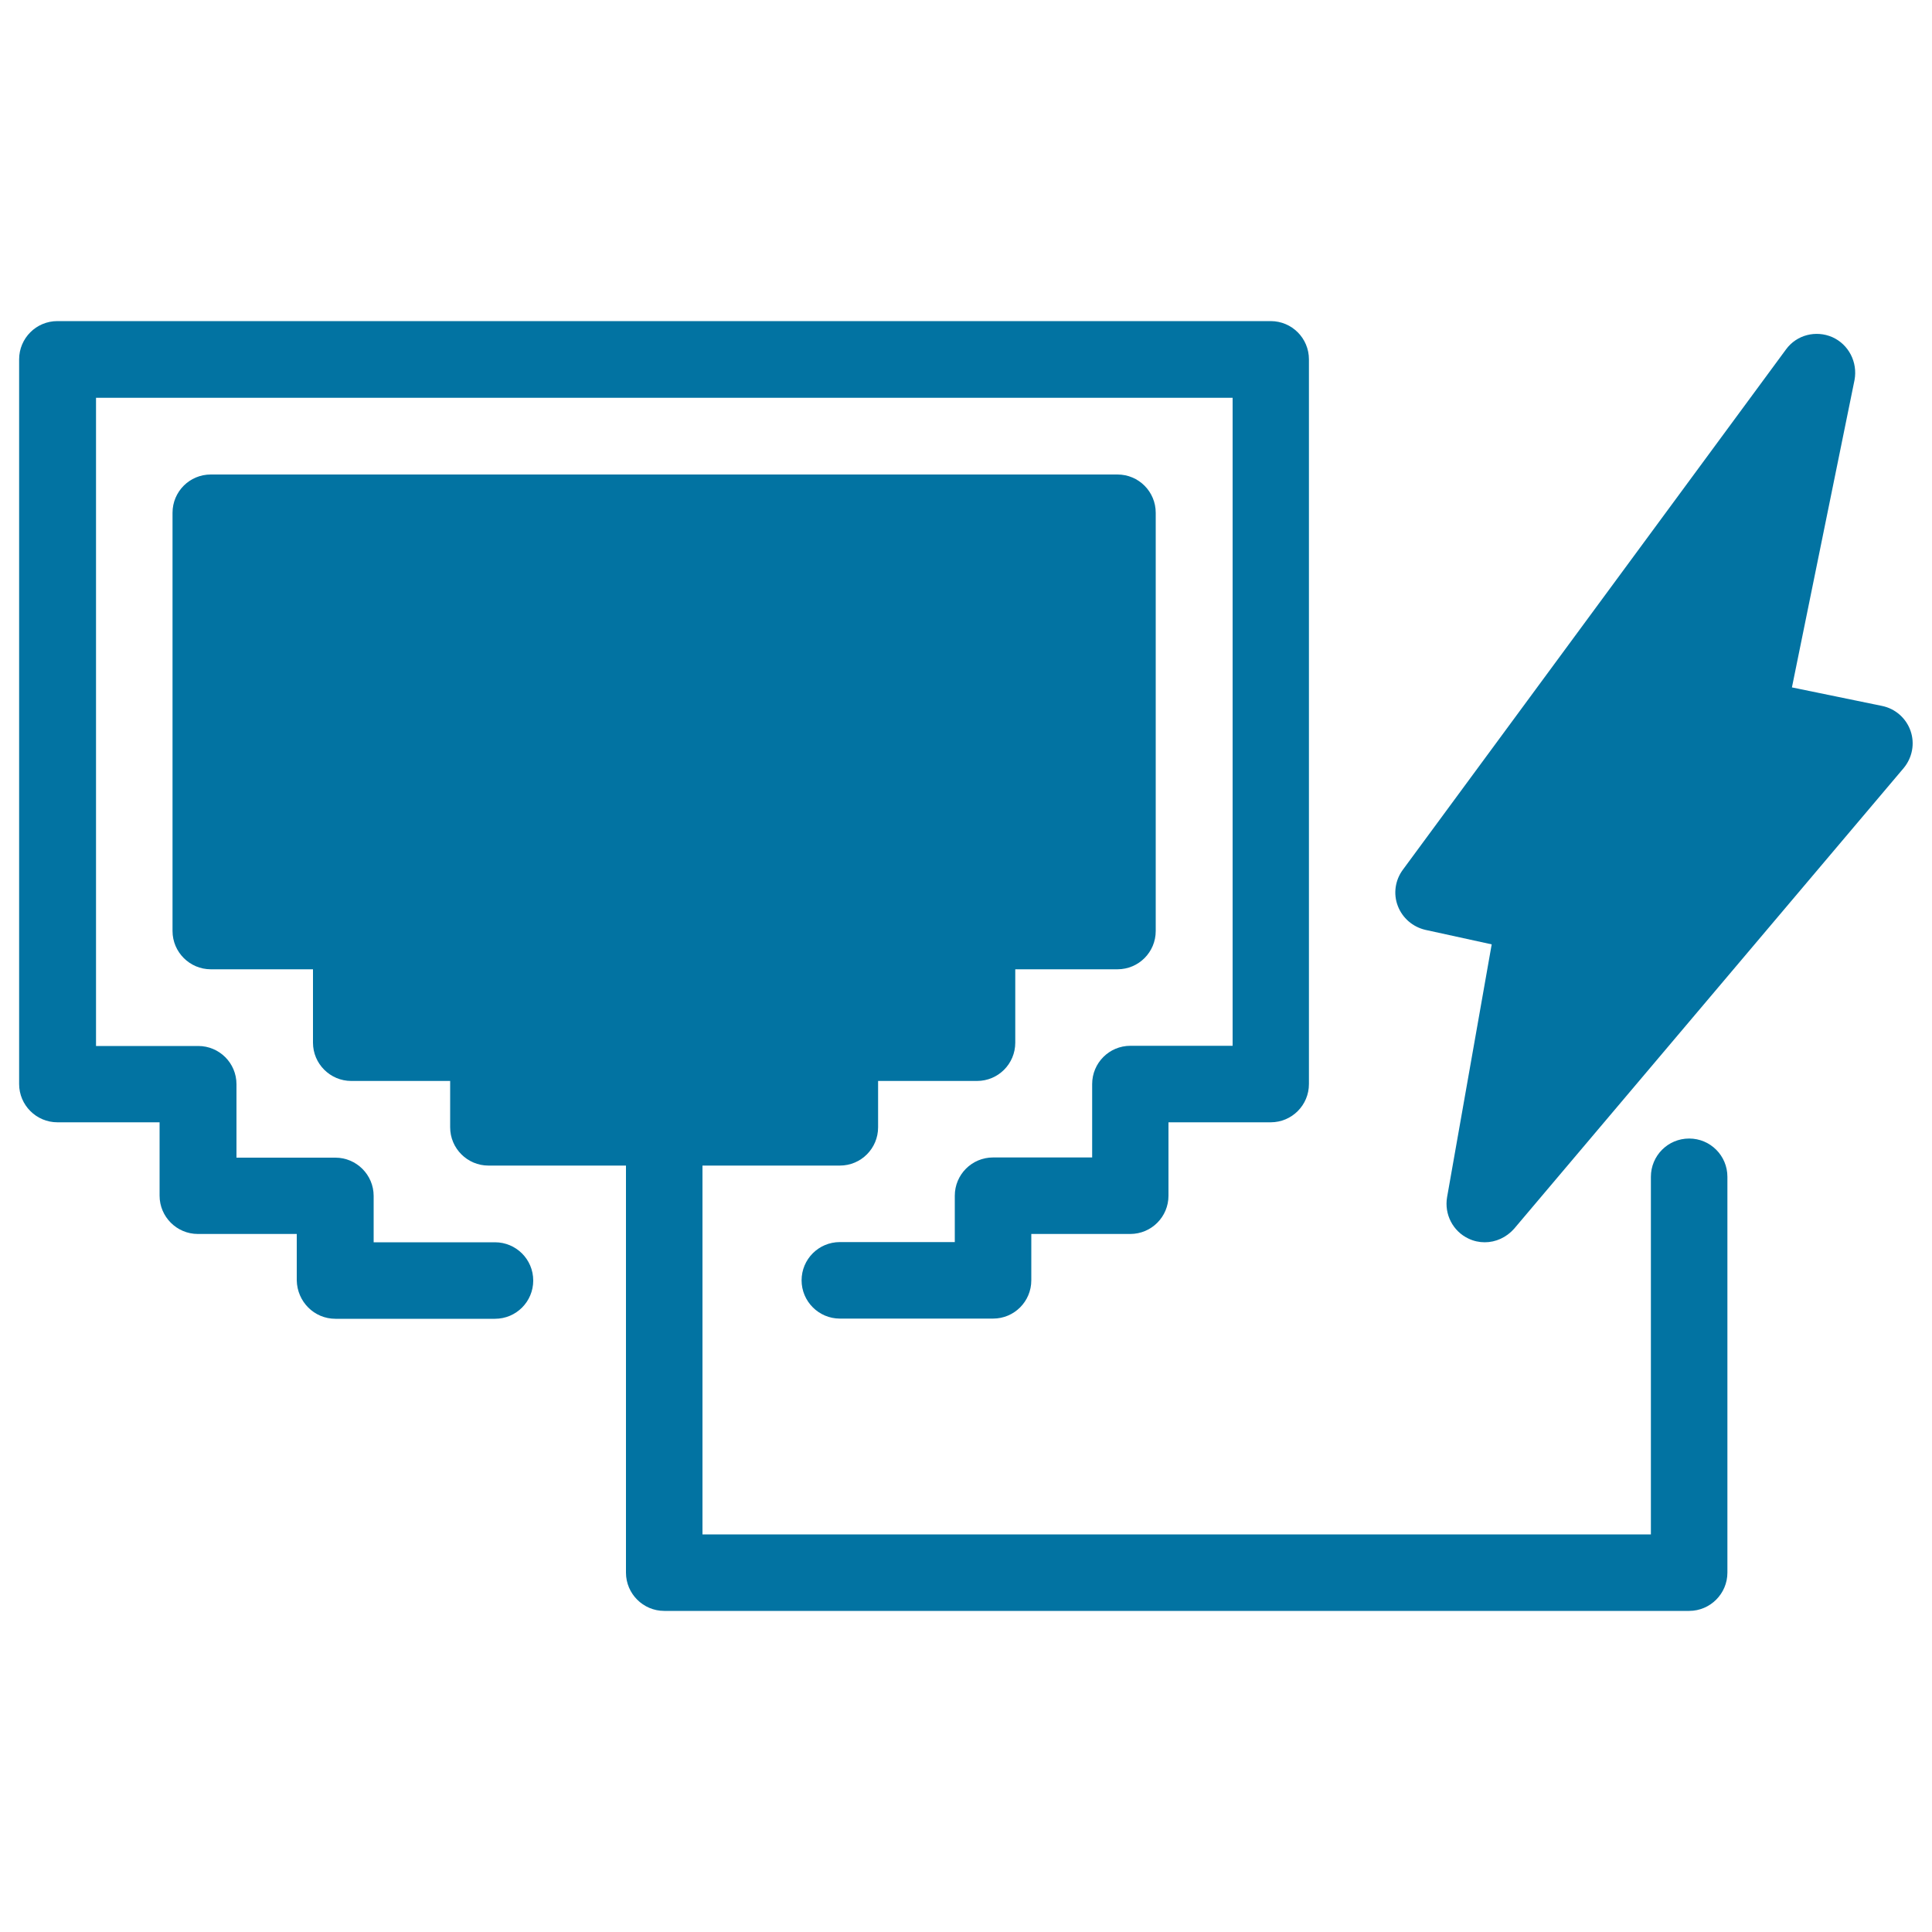
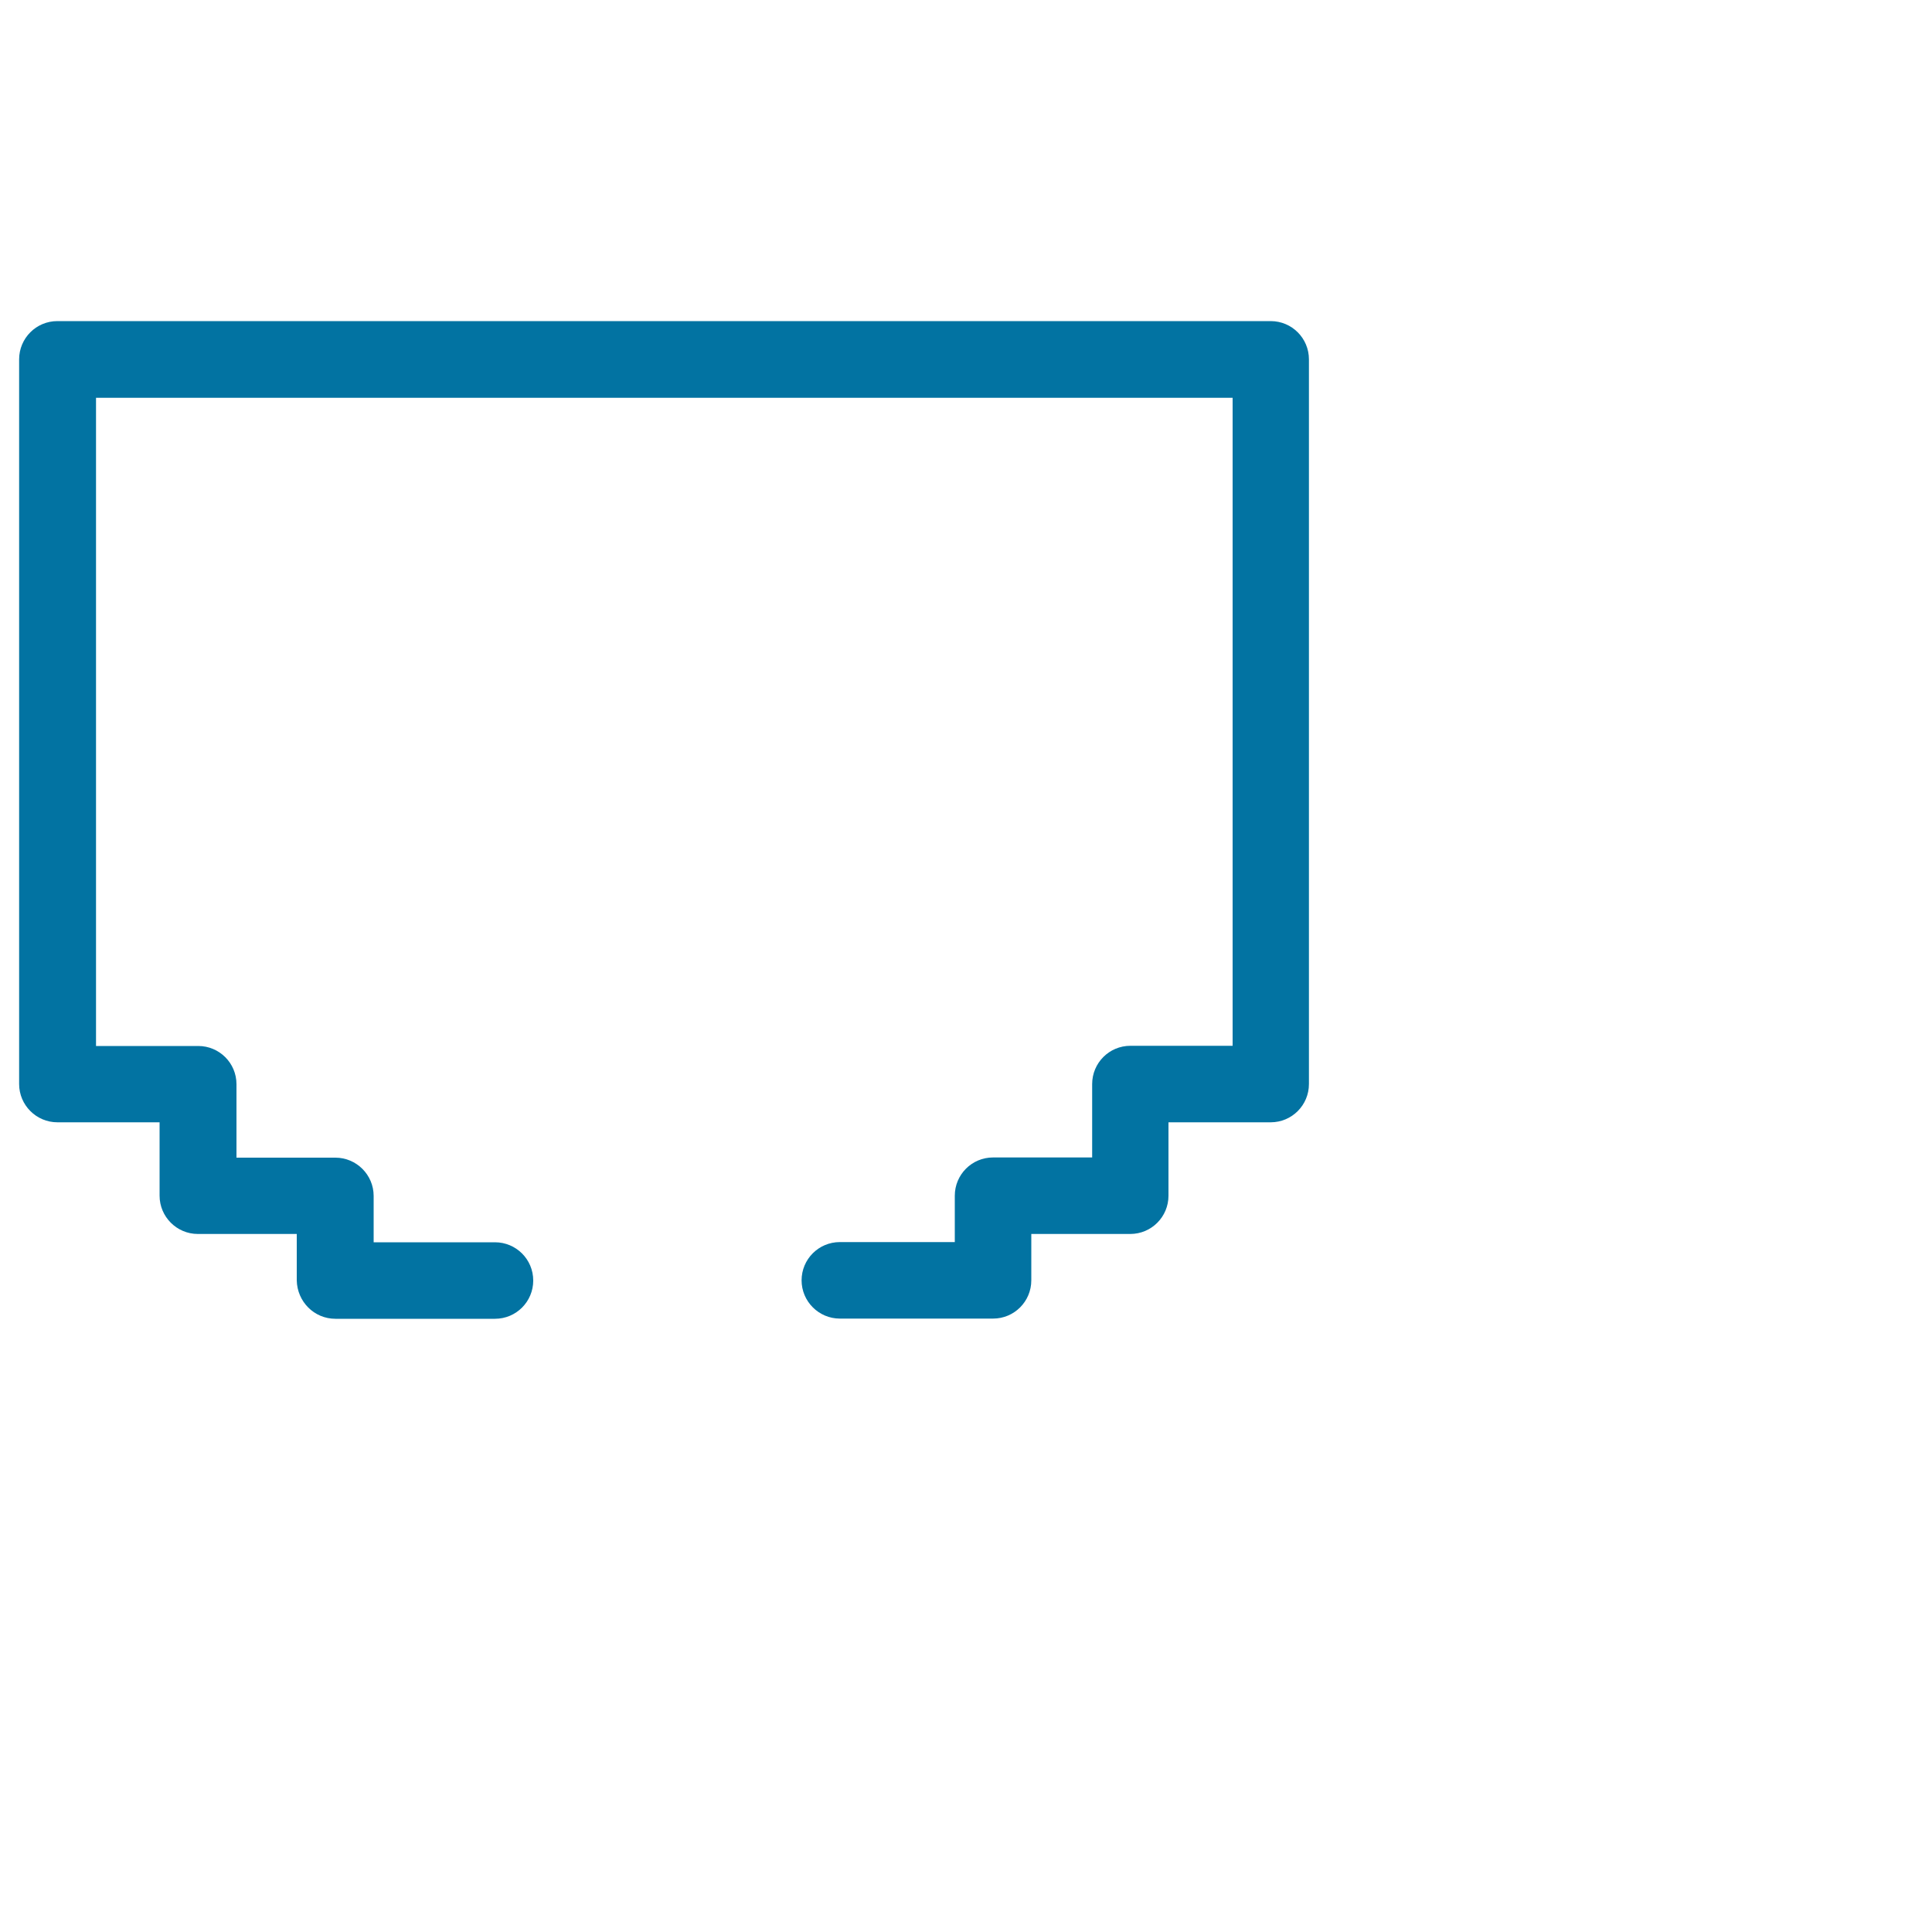
<svg xmlns="http://www.w3.org/2000/svg" viewBox="0 0 1000 1000" style="fill:#0273a2">
  <title>Surveillance Equipment Symbol With A Bolt SVG icon</title>
  <g>
    <path d="M173.6,682.6h82.6c11,0,19.8-8.9,19.8-19.8c0-11-8.9-19.8-19.8-19.8h-62.8v-24c0-10.9-8.9-19.8-19.8-19.8h-51.2v-38c0-11-8.9-19.8-19.8-19.8H49.7V205.9H638v335.4h-52.9c-11,0-19.8,8.9-19.8,19.8v38H514c-11,0-19.8,8.9-19.8,19.8v24h-59.5c-11,0-19.8,8.9-19.8,19.8c0,10.9,8.9,19.8,19.8,19.8H514c11,0,19.8-8.9,19.8-19.8v-24h51.2c11,0,19.8-8.9,19.8-19.8v-38h52.9c11,0,19.8-8.9,19.8-19.8V186c0-10.9-8.8-19.8-19.8-19.8h-628c-11,0-19.8,8.9-19.8,19.8v375.1c0,10.9,8.9,19.8,19.8,19.8h52.9v38c0,10.9,8.9,19.8,19.8,19.8h51.2v24C153.8,673.7,162.6,682.6,173.6,682.6z" />
-     <path d="M894.1,814V609.1c0-10.9-8.8-19.8-19.8-19.8c-11,0-19.8,8.9-19.8,19.8v185.1H363.6V603.3h71.1c11,0,19.8-8.9,19.8-19.8v-24h51.2c11,0,19.8-8.9,19.8-19.8v-38h52.9c11,0,19.8-8.9,19.8-19.8V265.4c0-10.9-8.8-19.8-19.8-19.8H109.1c-11,0-19.8,8.9-19.8,19.8v216.5c0,10.9,8.9,19.8,19.8,19.8H162v38c0,10.9,8.9,19.8,19.8,19.8h51.2v24c0,10.9,8.9,19.8,19.8,19.8H324V814c0,10.9,8.9,19.8,19.8,19.8h530.5C885.2,833.8,894.1,824.9,894.1,814z" />
-     <path d="M948.4,174.5c-8.5-3.7-18.5-1.2-24,6.4L726.1,450.2c-4,5.4-5,12.5-2.6,18.7c2.4,6.3,7.8,10.9,14.3,12.4l34.3,7.5L749,619.7c-1.5,8.8,3,17.6,11.1,21.4c2.7,1.3,5.6,1.9,8.4,1.9c5.7,0,11.2-2.5,15.2-7l201.6-238.4c4.5-5.4,5.9-12.7,3.6-19.3c-2.3-6.6-7.9-11.5-14.7-12.9l-46.7-9.6l32.4-159.1C961.6,187.5,956.9,178.3,948.4,174.5z" />
  </g>
</svg>